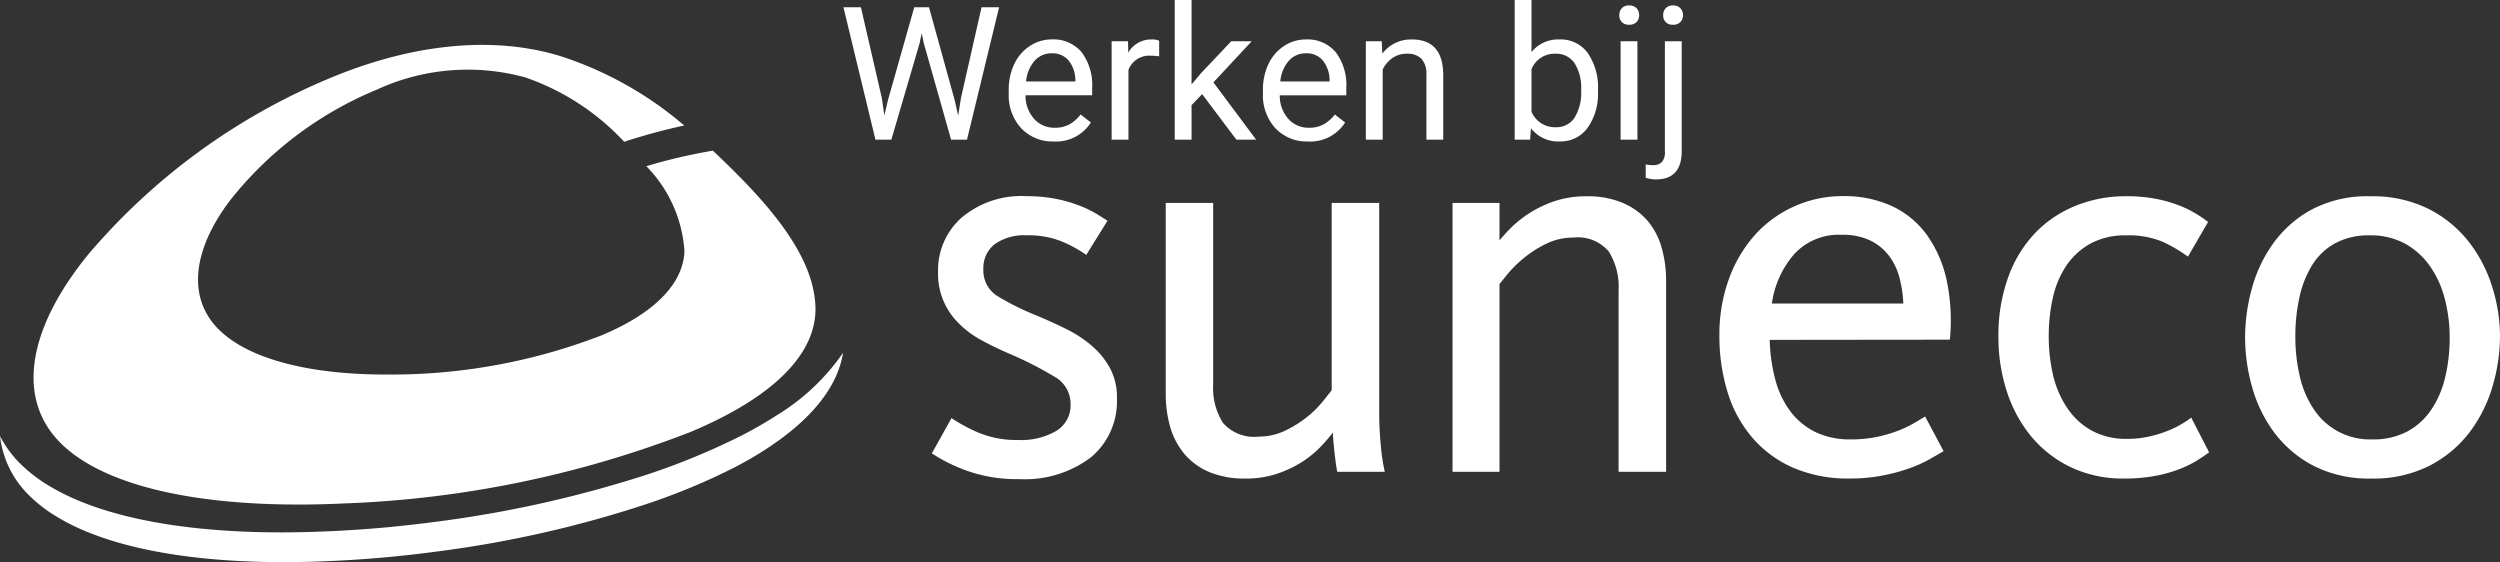
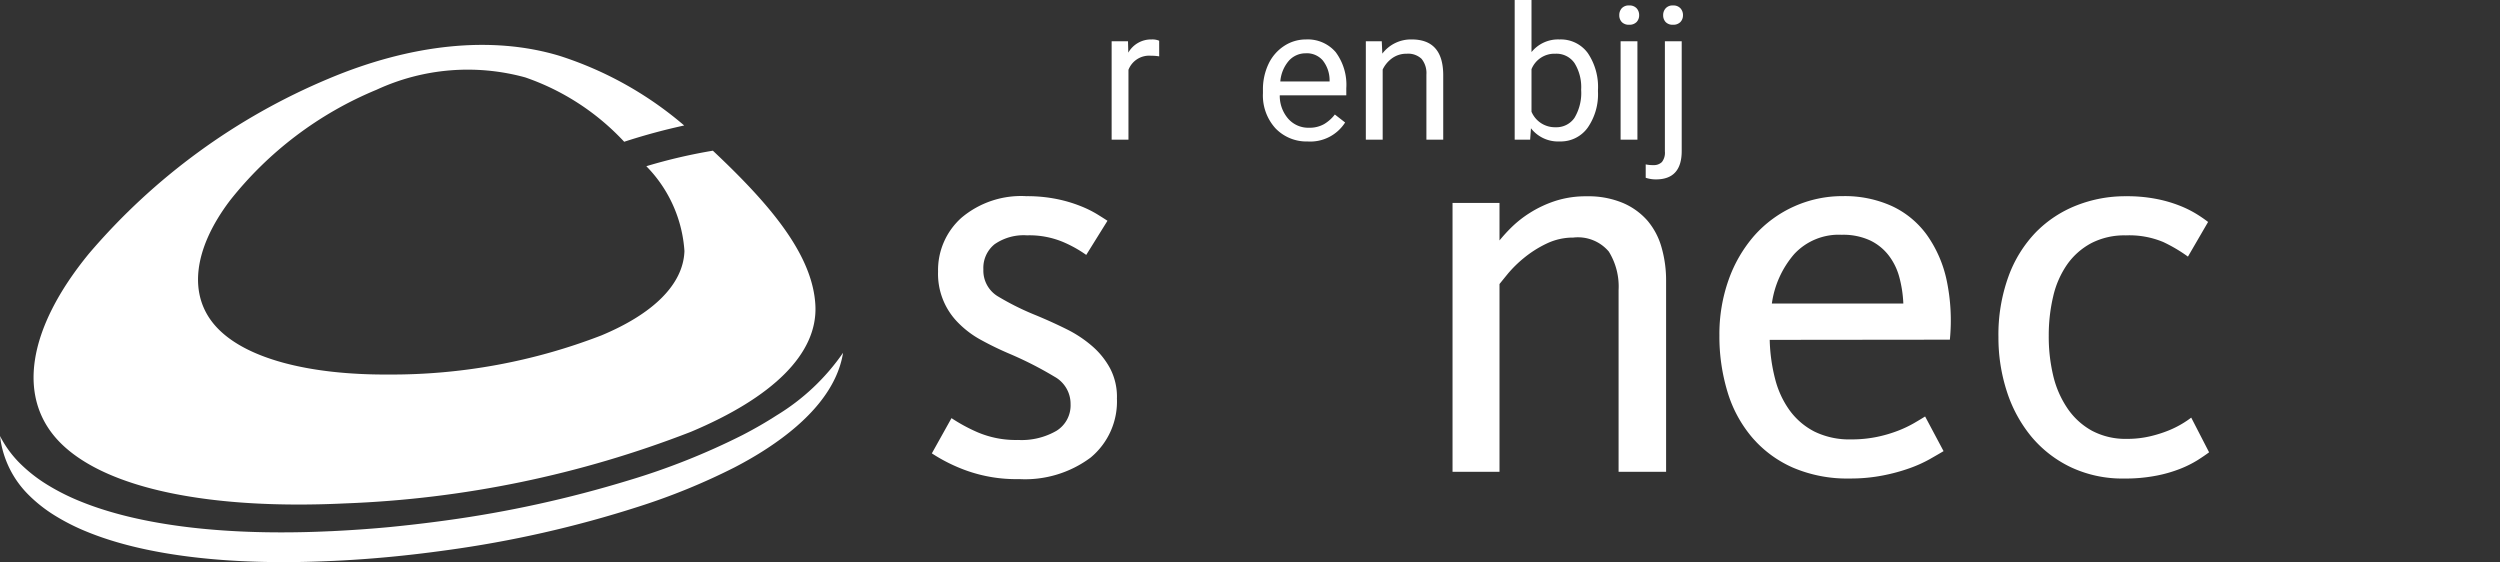
<svg xmlns="http://www.w3.org/2000/svg" width="241.674" height="54.341" viewBox="0 0 241.674 54.341">
  <rect x="0" y="0" width="241.674" height="54.341" fill="#333333" stroke="none" />
  <defs>
    <clipPath id="clip-path">
      <rect id="Rectangle_1" data-name="Rectangle 1" width="241.674" height="54.341" transform="translate(0 -4.341)" fill="#fff" />
    </clipPath>
    <clipPath id="clip-path-2">
      <rect id="Rectangle_86" data-name="Rectangle 86" width="81.158" height="17.341" transform="translate(0 0)" fill="none" />
    </clipPath>
  </defs>
  <g id="Group_2" data-name="Group 2" transform="translate(0 -14.395)">
    <g id="Group_1" data-name="Group 1" transform="translate(0 18.736)" clip-path="url(#clip-path)">
      <path id="Path_1" data-name="Path 1" d="M81.5,17.241c-.528,3.348-3.106,6.5-7.42,9.308q-1.4.916-3.106,1.8a62.388,62.388,0,0,1-9.255,3.781,108.271,108.271,0,0,1-18.656,4.224c-1.848.257-3.657.469-5.412.635s-3.608.3-5.522.388h-.055c-9.682.462-17.928-.48-23.615-2.8a20.633,20.633,0,0,1-3.075-1.539A14.066,14.066,0,0,1,2.937,31.16l-.019-.021A9.552,9.552,0,0,1,0,25.3a10.455,10.455,0,0,0,2.05,2.761l.019.017a14.529,14.529,0,0,0,2.538,1.953,21.3,21.3,0,0,0,3.173,1.591C13.615,34,22.047,34.97,31.94,34.5h.055q2.953-.142,5.608-.393c1.755-.173,3.6-.383,5.506-.647a112.427,112.427,0,0,0,17.636-3.867A67.054,67.054,0,0,0,71.79,25.2c1.208-.626,2.309-1.263,3.292-1.9a21.1,21.1,0,0,0,6.431-6.067Z" transform="translate(0 12.509)" fill="#fff" />
      <path id="Path_2" data-name="Path 2" d="M77.46,25.216c-.216-4.671-4.01-9.256-8.54-13.679q-.676-.657-1.372-1.311a52,52,0,0,0-6.433,1.5A12.909,12.909,0,0,1,64.8,19.932c-.116,3.246-3.058,6.074-8.021,8.148A56.3,56.3,0,0,1,36.22,31.865c-7.765.043-13.89-1.553-16.69-4.623-2.761-3.02-2.209-7.5,1.318-12.176A35.182,35.182,0,0,1,35.039,4.334,20.985,20.985,0,0,1,49.412,3.142a23.528,23.528,0,0,1,9.563,6.221,59.154,59.154,0,0,1,5.8-1.574,34.822,34.822,0,0,0-12.043-6.73c-6.613-2-14.428-1.116-22.3,2.193a61.775,61.775,0,0,0-23.2,16.925C1.27,27.454.152,34.246,4.573,38.566c4.533,4.423,14.611,6.368,27.391,5.758A102.8,102.8,0,0,0,65.407,37.41c7.867-3.3,12.271-7.525,12.052-12.2Z" transform="translate(1.365 0)" fill="#fff" fill-rule="evenodd" />
      <path id="Path_3" data-name="Path 3" d="M70.09,27.994a7.037,7.037,0,0,1-2.54,5.755,10.6,10.6,0,0,1-6.916,2.081,14.268,14.268,0,0,1-5.053-.811A15.959,15.959,0,0,1,52.2,33.343l1.9-3.406a16.347,16.347,0,0,0,2.431,1.327,9.4,9.4,0,0,0,4,.783,6.732,6.732,0,0,0,3.729-.892,2.892,2.892,0,0,0,1.351-2.568,2.993,2.993,0,0,0-1.539-2.647,35.081,35.081,0,0,0-4.35-2.219,30.416,30.416,0,0,1-2.783-1.351,9.272,9.272,0,0,1-2.188-1.648,6.693,6.693,0,0,1-1.95-4.946,6.78,6.78,0,0,1,2.269-5.215A8.934,8.934,0,0,1,61.339,8.48a14.4,14.4,0,0,1,2.918.273,13.331,13.331,0,0,1,2.3.676,10.656,10.656,0,0,1,1.648.811c.433.269.758.475.973.619l-2.053,3.3a11.94,11.94,0,0,0-2.162-1.217,8.436,8.436,0,0,0-3.567-.676,4.926,4.926,0,0,0-3.134.863,2.934,2.934,0,0,0-1.08,2.433,2.9,2.9,0,0,0,1.432,2.621,25.715,25.715,0,0,0,3.648,1.81q1.569.65,2.972,1.349a11.672,11.672,0,0,1,2.485,1.65,7.61,7.61,0,0,1,1.726,2.16,5.941,5.941,0,0,1,.649,2.839Z" transform="translate(37.881 6.143)" fill="#fff" />
-       <path id="Path_4" data-name="Path 4" d="M69.891,8.852V26.415a6.283,6.283,0,0,0,.946,3.7,4.006,4.006,0,0,0,3.486,1.325,5.753,5.753,0,0,0,2.566-.594A10.927,10.927,0,0,0,79.023,29.5a9.892,9.892,0,0,0,1.513-1.515c.4-.5.666-.844.811-1.027V8.852h4.594v20.1a34.026,34.026,0,0,0,.162,3.432,18.483,18.483,0,0,0,.378,2.459H81.887q-.109-.487-.243-1.677c-.09-.794-.154-1.494-.19-2.109a15.071,15.071,0,0,1-1.208,1.4A9.892,9.892,0,0,1,78.464,33.9a10.955,10.955,0,0,1-2.406,1.135,9.435,9.435,0,0,1-3.027.461,8.765,8.765,0,0,1-3.567-.649,6.41,6.41,0,0,1-2.378-1.758A7.115,7.115,0,0,1,65.736,30.5a11.5,11.5,0,0,1-.431-3.215V8.854Z" transform="translate(47.386 6.423)" fill="#fff" />
      <path id="Path_5" data-name="Path 5" d="M97.423,35.119V17.556a6.414,6.414,0,0,0-.946-3.729,3.907,3.907,0,0,0-3.431-1.353,5.9,5.9,0,0,0-2.621.6,10.738,10.738,0,0,0-2.162,1.379,11.4,11.4,0,0,0-1.541,1.513c-.4.488-.666.821-.811,1V35.119h-4.54V9.126h4.54v3.626a15.9,15.9,0,0,1,1.161-1.272,10.714,10.714,0,0,1,1.784-1.4,11.023,11.023,0,0,1,2.406-1.134,9.563,9.563,0,0,1,3.08-.462,8.625,8.625,0,0,1,3.512.649,6.571,6.571,0,0,1,2.378,1.726,6.847,6.847,0,0,1,1.351,2.588,11.533,11.533,0,0,1,.433,3.191V35.114Z" transform="translate(59.045 6.151)" fill="#fff" />
      <path id="Path_6" data-name="Path 6" d="M101.183,22.369a16.644,16.644,0,0,0,.518,3.758,8.963,8.963,0,0,0,1.406,3.053,6.813,6.813,0,0,0,2.4,2.054,7.678,7.678,0,0,0,3.567.756,12.015,12.015,0,0,0,2.485-.243,12.917,12.917,0,0,0,2.026-.594,11.325,11.325,0,0,0,1.541-.73c.433-.252.792-.468,1.08-.649l1.784,3.351c-.361.217-.811.476-1.351.783a12.761,12.761,0,0,1-1.919.863,17.661,17.661,0,0,1-2.568.7,16.221,16.221,0,0,1-3.242.3,13.29,13.29,0,0,1-5.484-1.053,11.019,11.019,0,0,1-3.945-2.92,12.218,12.218,0,0,1-2.378-4.4,18.447,18.447,0,0,1-.783-5.458,15.687,15.687,0,0,1,.892-5.38,13.168,13.168,0,0,1,2.459-4.242,11.386,11.386,0,0,1,8.592-3.845,11.012,11.012,0,0,1,4.756.973,8.7,8.7,0,0,1,3.379,2.809,11.8,11.8,0,0,1,1.9,4.4,18.89,18.89,0,0,1,.3,5.695ZM114.1,18.856a11.685,11.685,0,0,0-.378-2.514,6.01,6.01,0,0,0-1.035-2.133,4.975,4.975,0,0,0-1.81-1.458,6.172,6.172,0,0,0-2.73-.54,5.865,5.865,0,0,0-4.594,1.864,9.25,9.25,0,0,0-2.162,4.782Z" transform="translate(69.894 6.145)" fill="#fff" />
      <path id="Path_7" data-name="Path 7" d="M132.324,33.229q-.432.324-1.108.756a10.544,10.544,0,0,1-1.676.837,12.965,12.965,0,0,1-2.35.675,15.622,15.622,0,0,1-3.08.271,11.684,11.684,0,0,1-5.187-1.108,11.3,11.3,0,0,1-3.81-2.973,13.181,13.181,0,0,1-2.35-4.35,16.837,16.837,0,0,1-.809-5.242,16.5,16.5,0,0,1,.972-5.867,12.1,12.1,0,0,1,2.647-4.269,11.28,11.28,0,0,1,3.919-2.588,12.824,12.824,0,0,1,4.783-.892,14.756,14.756,0,0,1,2.865.245,12.8,12.8,0,0,1,2.216.621,10.407,10.407,0,0,1,1.676.809,13.248,13.248,0,0,1,1.189.811l-1.947,3.351a14.778,14.778,0,0,0-2.378-1.406,8.494,8.494,0,0,0-3.624-.647,6.971,6.971,0,0,0-3.351.756A6.725,6.725,0,0,0,118.6,15.07a8.913,8.913,0,0,0-1.351,3.082,16.318,16.318,0,0,0-.431,3.836,16.232,16.232,0,0,0,.431,3.838,9.489,9.489,0,0,0,1.381,3.163A6.838,6.838,0,0,0,121,31.151a6.922,6.922,0,0,0,3.377.783,9.573,9.573,0,0,0,2.216-.243,12.1,12.1,0,0,0,1.81-.568,9.407,9.407,0,0,0,1.351-.676,8.8,8.8,0,0,0,.837-.568l1.726,3.351Z" transform="translate(81.234 6.15)" fill="#fff" />
-       <path id="Path_8" data-name="Path 8" d="M150.41,22.042a17.075,17.075,0,0,1-.7,4.756,13.768,13.768,0,0,1-2.188,4.433,11.483,11.483,0,0,1-3.864,3.27,11.914,11.914,0,0,1-5.674,1.27,11.77,11.77,0,0,1-5.62-1.244,11.194,11.194,0,0,1-3.783-3.215,13.375,13.375,0,0,1-2.135-4.4,17.739,17.739,0,0,1-.676-4.756,18.107,18.107,0,0,1,.649-4.73,13.591,13.591,0,0,1,2.081-4.4,11.133,11.133,0,0,1,3.729-3.27,11.544,11.544,0,0,1,5.648-1.27,12.119,12.119,0,0,1,5.674,1.242,11.56,11.56,0,0,1,3.891,3.217,13.633,13.633,0,0,1,2.243,4.378,16.221,16.221,0,0,1,.73,4.728Zm-4.863.109a14.633,14.633,0,0,0-.487-3.81,9.6,9.6,0,0,0-1.458-3.16,7.183,7.183,0,0,0-2.406-2.136,6.941,6.941,0,0,0-3.377-.783,6.821,6.821,0,0,0-3.324.756,6.006,6.006,0,0,0-2.216,2.081,9.862,9.862,0,0,0-1.242,3.106,17.284,17.284,0,0,0-.406,3.838,16.555,16.555,0,0,0,.431,3.865,9.491,9.491,0,0,0,1.351,3.163,6.487,6.487,0,0,0,5.674,2.916,6.971,6.971,0,0,0,3.351-.756,6.521,6.521,0,0,0,2.324-2.107,9.466,9.466,0,0,0,1.351-3.134,16.224,16.224,0,0,0,.433-3.838Z" transform="translate(91.261 6.148)" fill="#fff" />
      <g id="Group_65" data-name="Group 65" transform="translate(81.535 -4.341)">
-         <path id="Path_80" data-name="Path 80" d="M13.351.7,11.365,9.456l-.273,1.723-.351-1.546L8.27.7H6.847L4.316,9.633l-.36,1.52L3.709,9.465,1.688.7H0L3.094,13.5H4.632L7.366,4.174l.2-.975.2.975L10.406,13.5h1.538L15.048.7Z" fill="#fff" />
        <g id="Group_66" data-name="Group 66">
          <g id="Group_65-2" data-name="Group 65" clip-path="url(#clip-path-2)">
-             <path id="Path_81" data-name="Path 81" d="M20.338,13.675a4.151,4.151,0,0,1-3.146-1.269,4.715,4.715,0,0,1-1.213-3.4v-.3a5.709,5.709,0,0,1,.54-2.527,4.226,4.226,0,0,1,1.512-1.74,3.8,3.8,0,0,1,2.1-.629,3.562,3.562,0,0,1,2.883,1.222,5.291,5.291,0,0,1,1.028,3.5v.677H17.6a3.372,3.372,0,0,0,.822,2.271,2.578,2.578,0,0,0,2,.866A2.835,2.835,0,0,0,21.885,12a3.681,3.681,0,0,0,1.046-.932l.993.773a3.993,3.993,0,0,1-3.586,1.837m-.2-8.525a2.167,2.167,0,0,0-1.652.717,3.477,3.477,0,0,0-.827,2.008h4.764V7.752a3.091,3.091,0,0,0-.668-1.92,2.041,2.041,0,0,0-1.617-.682" fill="#fff" />
            <path id="Path_82" data-name="Path 82" d="M30.524,5.449a4.875,4.875,0,0,0-.8-.062A2.144,2.144,0,0,0,27.553,6.75V13.5H25.927V3.99h1.582l.027,1.1A2.531,2.531,0,0,1,29.8,3.814a1.661,1.661,0,0,1,.721.123Z" fill="#fff" />
-             <path id="Path_83" data-name="Path 83" d="M34.673,9.1l-1.02,1.063V13.5H32.027V0h1.626V8.165l.871-1.046,2.962-3.128h1.977l-3.7,3.972L39.894,13.5H37.986Z" fill="#fff" />
            <path id="Path_84" data-name="Path 84" d="M44.912,13.675a4.151,4.151,0,0,1-3.146-1.269,4.715,4.715,0,0,1-1.213-3.4v-.3a5.709,5.709,0,0,1,.54-2.527A4.219,4.219,0,0,1,42.6,4.443a3.8,3.8,0,0,1,2.1-.629,3.558,3.558,0,0,1,2.882,1.222,5.285,5.285,0,0,1,1.029,3.5v.677H42.179A3.372,3.372,0,0,0,43,11.482a2.577,2.577,0,0,0,2,.866A2.838,2.838,0,0,0,46.459,12a3.664,3.664,0,0,0,1.045-.932l.994.773a3.994,3.994,0,0,1-3.586,1.837m-.2-8.525a2.167,2.167,0,0,0-1.652.717,3.477,3.477,0,0,0-.827,2.008h4.764V7.752a3.1,3.1,0,0,0-.668-1.92A2.043,2.043,0,0,0,44.71,5.15" fill="#fff" />
            <path id="Path_85" data-name="Path 85" d="M52.04,3.99l.053,1.195A3.465,3.465,0,0,1,54.94,3.814q3.015,0,3.041,3.4V13.5H56.355V7.207a2.184,2.184,0,0,0-.47-1.521,1.883,1.883,0,0,0-1.437-.492,2.346,2.346,0,0,0-1.388.422,2.861,2.861,0,0,0-.932,1.107V13.5H50.5V3.99Z" fill="#fff" />
            <path id="Path_86" data-name="Path 86" d="M72.94,8.851a5.657,5.657,0,0,1-1,3.5,3.2,3.2,0,0,1-2.689,1.322A3.316,3.316,0,0,1,66.462,12.4l-.079,1.1H64.889V0h1.626V5.036a3.3,3.3,0,0,1,2.716-1.222,3.224,3.224,0,0,1,2.721,1.31A5.831,5.831,0,0,1,72.94,8.71Zm-1.626-.185A4.39,4.39,0,0,0,70.672,6.1a2.122,2.122,0,0,0-1.845-.906,2.387,2.387,0,0,0-2.312,1.494V10.8A2.454,2.454,0,0,0,68.844,12.3a2.114,2.114,0,0,0,1.82-.9,4.679,4.679,0,0,0,.65-2.725" fill="#fff" />
            <path id="Path_87" data-name="Path 87" d="M75,1.468A.971.971,0,0,1,75.238.8a.907.907,0,0,1,.717-.272.919.919,0,0,1,.72.272.961.961,0,0,1,.246.668.928.928,0,0,1-.246.659.937.937,0,0,1-.72.264.924.924,0,0,1-.717-.264A.938.938,0,0,1,75,1.468M76.754,13.5H75.128V3.99h1.626Z" fill="#fff" />
            <path id="Path_88" data-name="Path 88" d="M81.035,3.99V14.6q0,2.742-2.487,2.742a3.049,3.049,0,0,1-.993-.157V15.891a3.132,3.132,0,0,0,.738.07,1.106,1.106,0,0,0,.831-.3,1.463,1.463,0,0,0,.285-1.024V3.99ZM79.242,1.468a.972.972,0,0,1,.241-.663.886.886,0,0,1,.708-.277A.92.92,0,0,1,80.912.8a.961.961,0,0,1,.246.668.928.928,0,0,1-.246.659.937.937,0,0,1-.721.264.911.911,0,0,1-.712-.264.949.949,0,0,1-.237-.659" fill="#fff" />
          </g>
        </g>
      </g>
    </g>
  </g>
</svg>